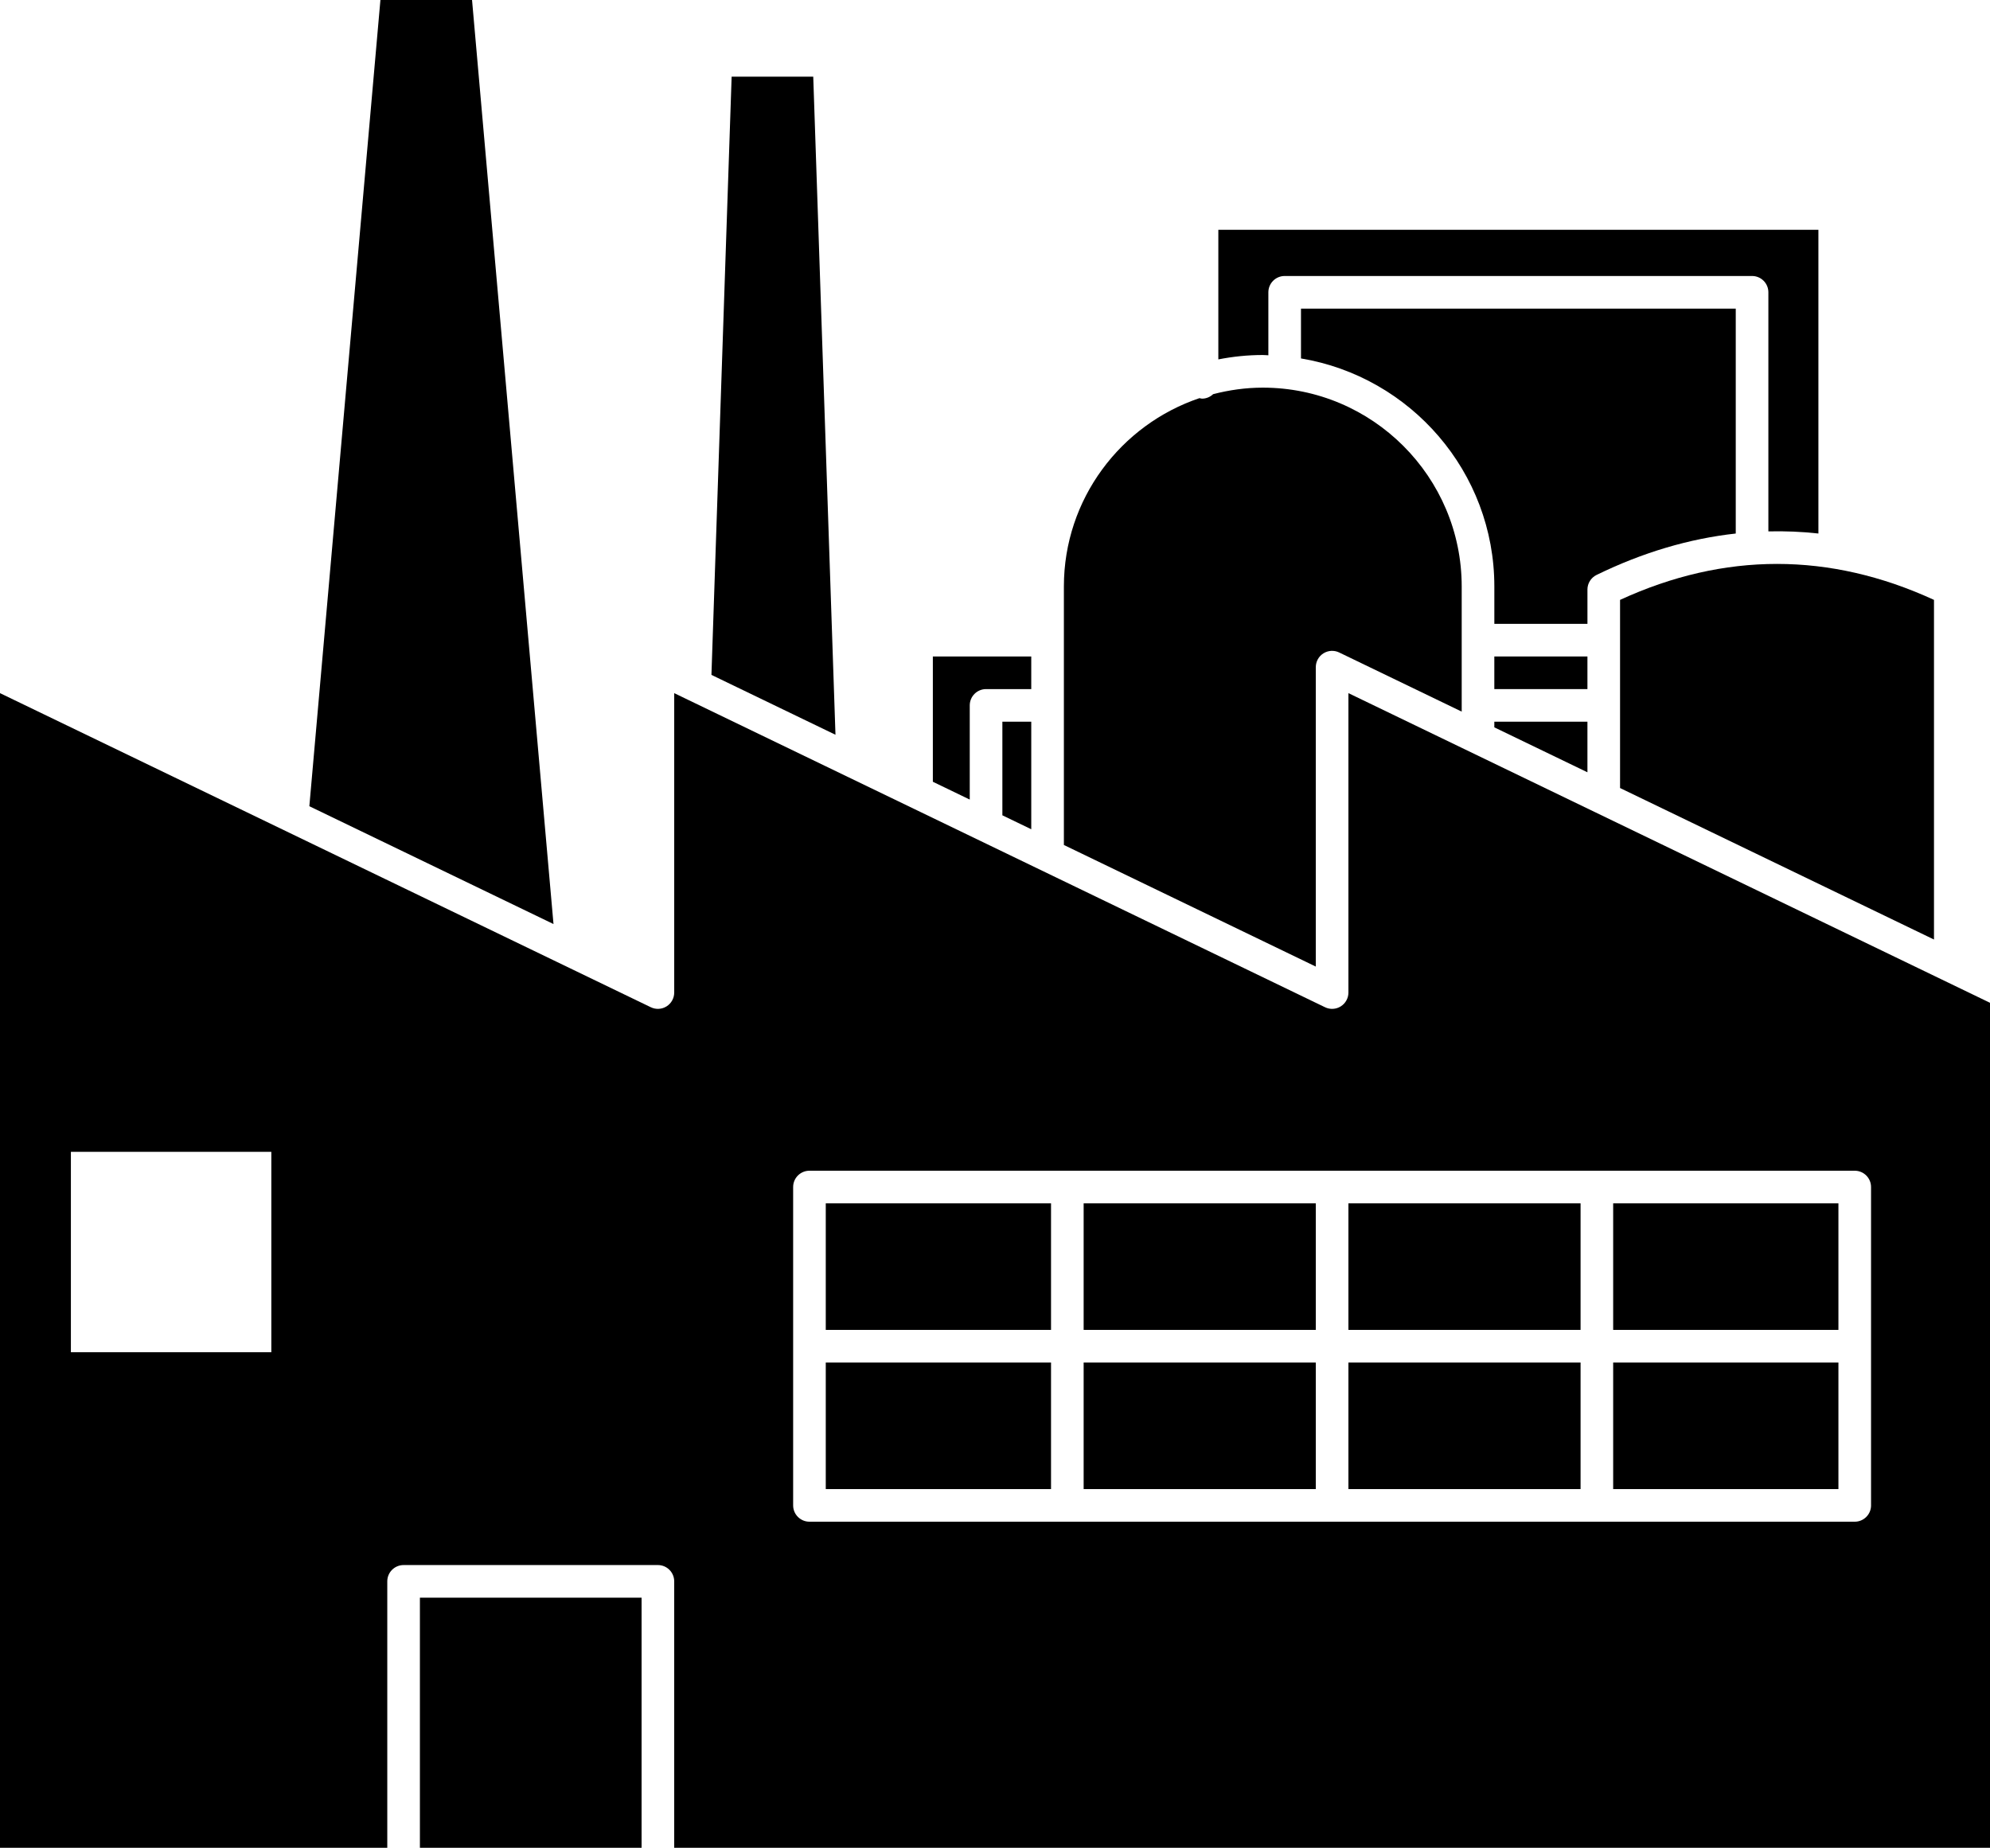
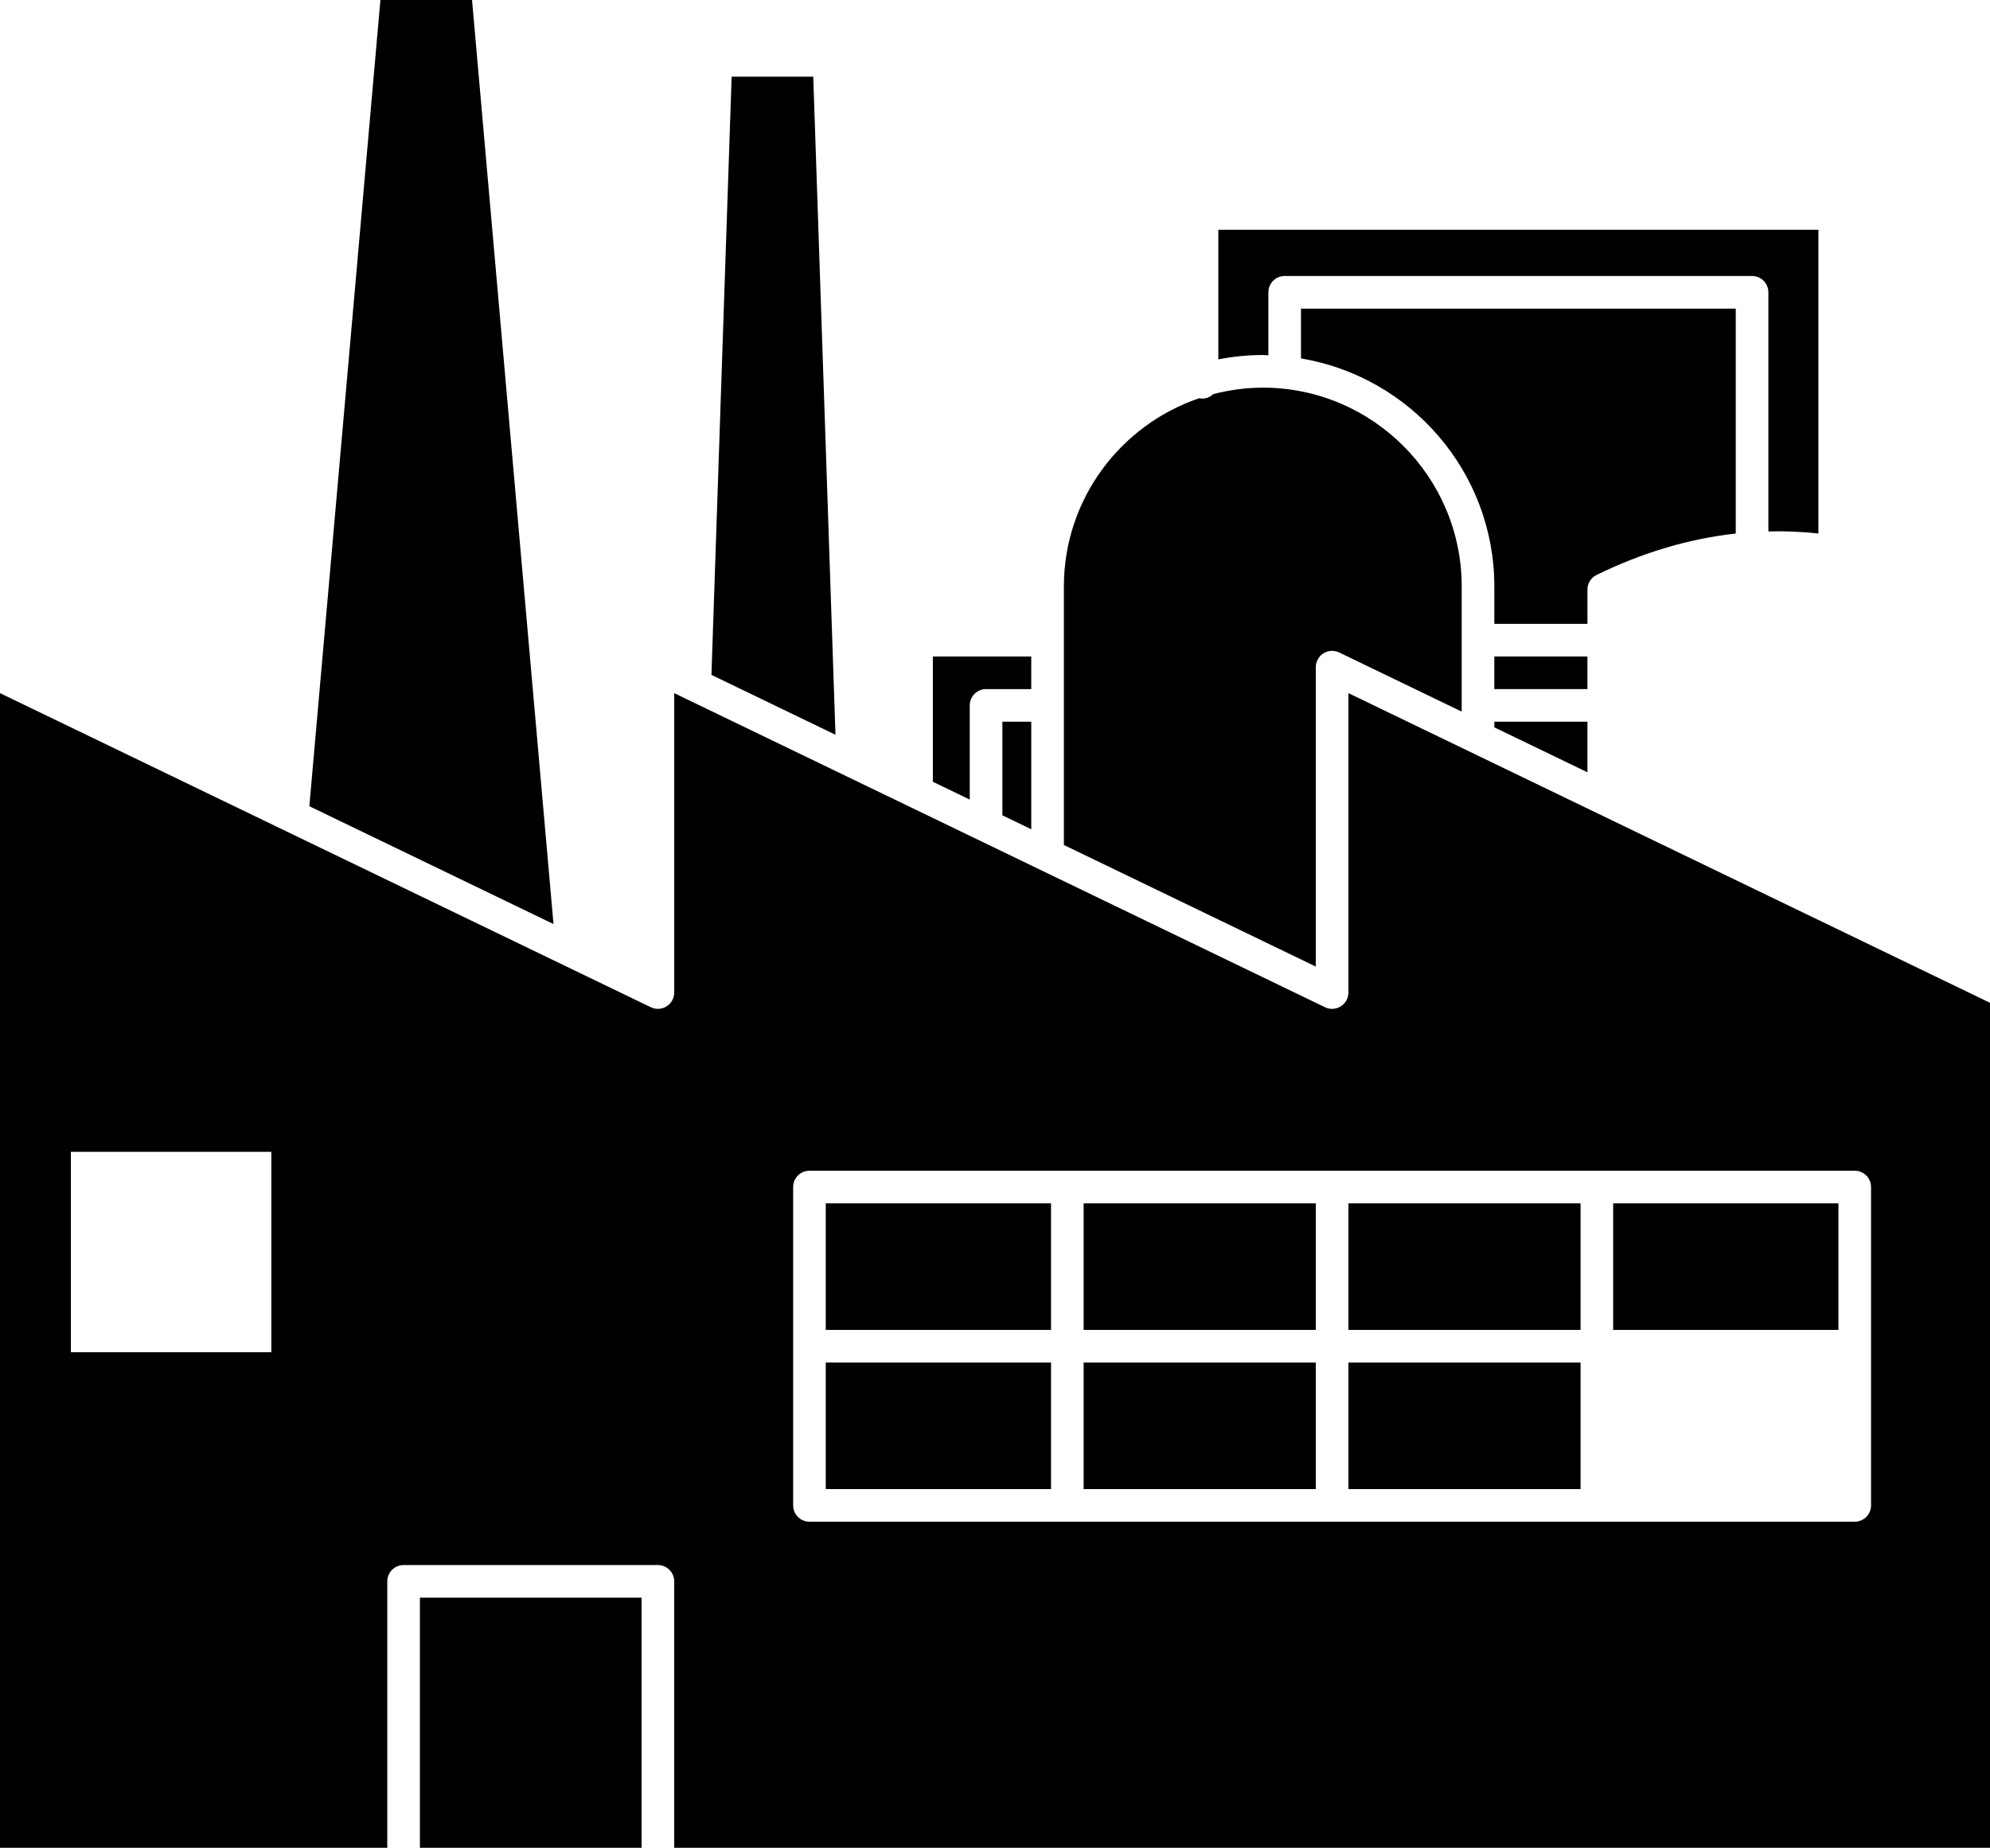
<svg xmlns="http://www.w3.org/2000/svg" height="113.3" preserveAspectRatio="xMidYMid meet" version="1.0" viewBox="0.0 0.0 122.0 113.3" width="122.0" zoomAndPan="magnify">
  <g id="change1_1">
    <path d="M59.452,43.253c0-0.552,0.448-1,1-1h2.771v-2H57.19v7.682l2.262,1.092V43.253z" fill="inherit" />
    <path d="M63.223 50.847L63.223 44.253 61.452 44.253 61.452 49.992z" fill="inherit" />
    <path d="M80.667,40.908c0-0.344,0.177-0.664,0.468-0.847c0.293-0.182,0.658-0.203,0.966-0.053l7.511,3.626v-7.67 c0-6.724-5.47-12.195-12.194-12.195c-1.053,0-2.07,0.148-3.045,0.4c-0.179,0.168-0.416,0.275-0.681,0.275 c-0.055,0-0.103-0.023-0.156-0.031c-4.825,1.626-8.313,6.185-8.313,11.55v15.849l15.443,7.455V40.908z" fill="inherit" />
    <path d="M49.857 4.7L44.854 4.7 43.616 41.382 51.22 45.053z" fill="inherit" />
    <path d="M82.667,42.501V60.86c0,0.344-0.177,0.664-0.468,0.847c-0.292,0.184-0.656,0.204-0.966,0.054L42.175,42.907 c0,0-0.001,0-0.001,0l-0.84-0.406V60.86c0,0.344-0.177,0.664-0.468,0.847c-0.291,0.184-0.657,0.204-0.966,0.054L0,42.501v70.831 h23.743V96.964c0-0.553,0.448-1,1-1h15.59c0.552,0,1,0.447,1,1v16.367h40.333H122V61.488L82.667,42.501z M16.634,82.913H4.346 V70.625h12.288V82.913z M114.708,92.306c0,0.553-0.448,1-1,1H49.625c-0.552,0-1-0.447-1-1V72.785c0-0.553,0.448-1,1-1h64.082 c0.552,0,1,0.447,1,1V92.306z" fill="inherit" />
    <path d="M25.743 97.964H39.333V113.331H25.743z" fill="inherit" />
    <path d="M91.612 44.599L97.32 47.354 97.32 44.253 91.612 44.253z" fill="inherit" />
    <path d="M77.759,21.785v-3.862c0-0.552,0.448-1,1-1h28.654c0.552,0,1,0.448,1,1v14.66c1.022-0.024,2.045,0.017,3.067,0.13V14.091 H74.692v7.946c0.883-0.173,1.793-0.269,2.726-0.269C77.533,21.768,77.644,21.783,77.759,21.785z" fill="inherit" />
    <path d="M91.612 40.253H97.32V42.253H91.612z" fill="inherit" />
    <path d="M97.32,36.151c0-0.382,0.218-0.731,0.562-0.899c2.832-1.381,5.68-2.223,8.531-2.538v-13.79H79.759v3.054 c6.714,1.121,11.854,6.957,11.854,13.985v2.29h5.708V36.151z" fill="inherit" />
-     <path d="M118.566,36.783c-6.389-2.94-12.857-2.94-19.246,0v11.536l19.246,9.29V36.783z" fill="inherit" />
    <path d="M28.939 0L23.322 0 18.965 49.435 33.933 56.66z" fill="inherit" />
    <path d="M66.435 73.785H80.666V81.546H66.435z" fill="inherit" />
-     <path d="M98.898 83.545H112.707V91.306H98.898z" fill="inherit" />
    <path d="M82.667 83.545H96.899V91.306H82.667z" fill="inherit" />
    <path d="M98.898 73.785H112.707V81.546H98.898z" fill="inherit" />
    <path d="M82.667 73.785H96.899V81.546H82.667z" fill="inherit" />
    <path d="M50.625 73.785H64.435V81.546H50.625z" fill="inherit" />
    <path d="M50.625 83.545H64.435V91.306H50.625z" fill="inherit" />
    <path d="M66.435 83.545H80.666V91.306H66.435z" fill="inherit" />
  </g>
</svg>